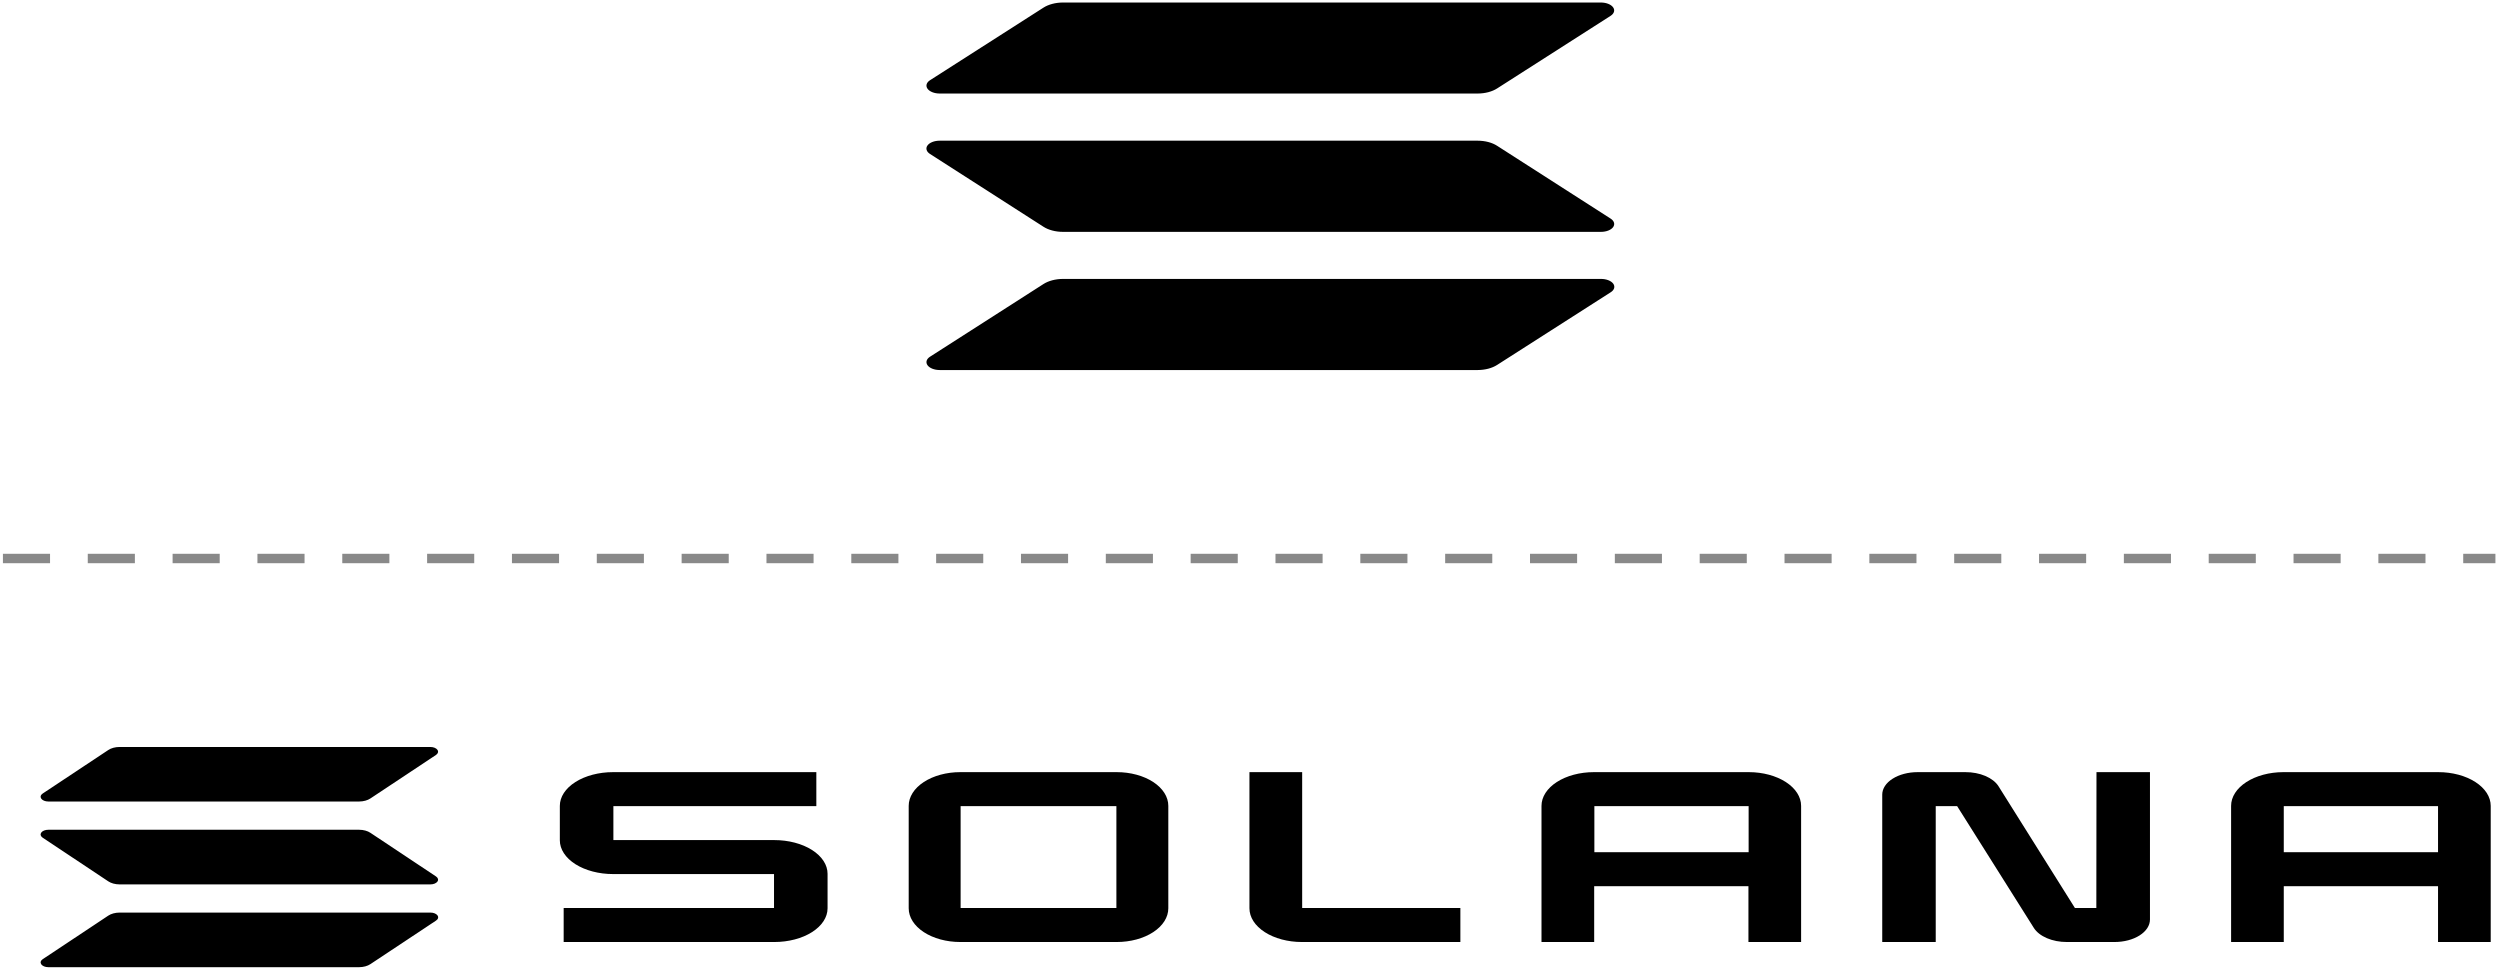
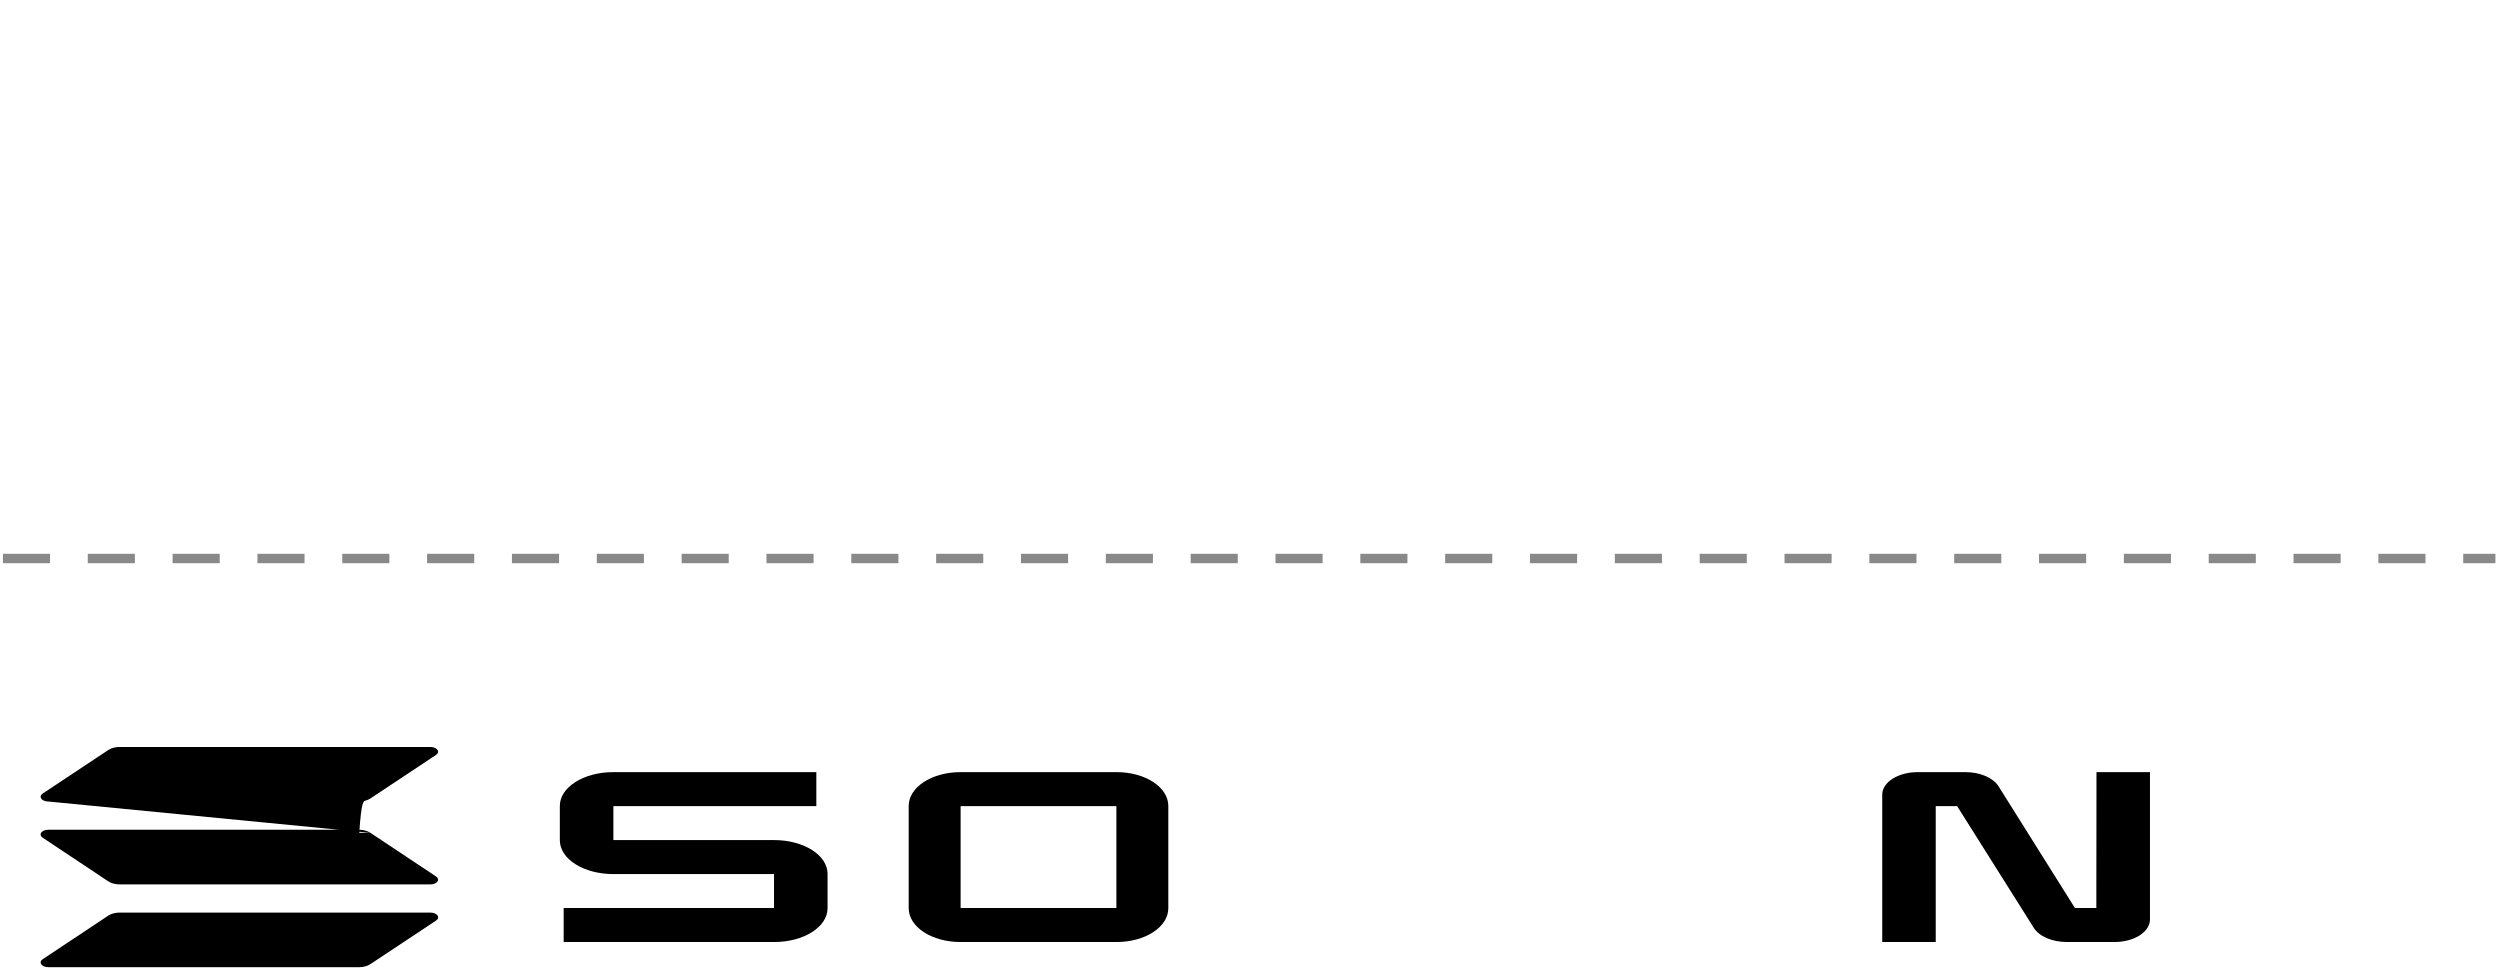
<svg xmlns="http://www.w3.org/2000/svg" width="277" height="108" viewBox="0 0 277 108" fill="none">
-   <path d="M48.312 102.002L41.042 106.824C40.884 106.93 40.693 107.014 40.48 107.072C40.268 107.131 40.038 107.161 39.806 107.163H5.344C5.18 107.162 5.02 107.132 4.883 107.076C4.746 107.02 4.638 106.94 4.572 106.847C4.507 106.754 4.486 106.651 4.514 106.55C4.541 106.45 4.615 106.357 4.726 106.282L11.996 101.453C12.154 101.348 12.345 101.263 12.558 101.205C12.77 101.147 13 101.116 13.232 101.114H47.694C47.86 101.114 48.023 101.143 48.163 101.2C48.302 101.256 48.411 101.337 48.477 101.431C48.543 101.526 48.563 101.631 48.533 101.732C48.504 101.834 48.427 101.927 48.312 102.002ZM41.042 92.277C40.885 92.171 40.694 92.086 40.481 92.028C40.268 91.969 40.039 91.939 39.806 91.938H5.344C5.18 91.938 5.019 91.967 4.882 92.023C4.744 92.078 4.636 92.158 4.57 92.251C4.505 92.344 4.484 92.447 4.512 92.548C4.54 92.648 4.614 92.741 4.726 92.815L11.996 97.651C12.153 97.757 12.345 97.842 12.557 97.9C12.77 97.958 13 97.989 13.232 97.99H47.694C47.858 97.99 48.019 97.961 48.157 97.905C48.294 97.849 48.402 97.77 48.468 97.677C48.534 97.584 48.554 97.48 48.526 97.38C48.498 97.28 48.424 97.187 48.312 97.112L41.042 92.277ZM5.344 88.807H39.806C40.038 88.805 40.268 88.774 40.48 88.716C40.693 88.658 40.884 88.573 41.042 88.468L48.312 83.646C48.423 83.571 48.497 83.478 48.525 83.377C48.552 83.277 48.532 83.174 48.466 83.081C48.401 82.987 48.293 82.908 48.156 82.852C48.019 82.796 47.858 82.765 47.694 82.765H13.232C13 82.766 12.77 82.797 12.558 82.855C12.345 82.914 12.154 82.998 11.996 83.104L4.726 87.926C4.615 88.001 4.541 88.094 4.514 88.194C4.486 88.294 4.507 88.397 4.572 88.491C4.638 88.584 4.746 88.664 4.883 88.72C5.02 88.776 5.18 88.806 5.344 88.807Z" fill="black" />
+   <path d="M48.312 102.002L41.042 106.824C40.884 106.93 40.693 107.014 40.48 107.072C40.268 107.131 40.038 107.161 39.806 107.163H5.344C5.18 107.162 5.02 107.132 4.883 107.076C4.746 107.02 4.638 106.94 4.572 106.847C4.507 106.754 4.486 106.651 4.514 106.55C4.541 106.45 4.615 106.357 4.726 106.282L11.996 101.453C12.154 101.348 12.345 101.263 12.558 101.205C12.77 101.147 13 101.116 13.232 101.114H47.694C47.86 101.114 48.023 101.143 48.163 101.2C48.302 101.256 48.411 101.337 48.477 101.431C48.543 101.526 48.563 101.631 48.533 101.732C48.504 101.834 48.427 101.927 48.312 102.002ZM41.042 92.277C40.885 92.171 40.694 92.086 40.481 92.028C40.268 91.969 40.039 91.939 39.806 91.938H5.344C5.18 91.938 5.019 91.967 4.882 92.023C4.744 92.078 4.636 92.158 4.57 92.251C4.505 92.344 4.484 92.447 4.512 92.548C4.54 92.648 4.614 92.741 4.726 92.815L11.996 97.651C12.153 97.757 12.345 97.842 12.557 97.9C12.77 97.958 13 97.989 13.232 97.99H47.694C47.858 97.99 48.019 97.961 48.157 97.905C48.294 97.849 48.402 97.77 48.468 97.677C48.534 97.584 48.554 97.48 48.526 97.38C48.498 97.28 48.424 97.187 48.312 97.112L41.042 92.277ZH39.806C40.038 88.805 40.268 88.774 40.48 88.716C40.693 88.658 40.884 88.573 41.042 88.468L48.312 83.646C48.423 83.571 48.497 83.478 48.525 83.377C48.552 83.277 48.532 83.174 48.466 83.081C48.401 82.987 48.293 82.908 48.156 82.852C48.019 82.796 47.858 82.765 47.694 82.765H13.232C13 82.766 12.77 82.797 12.558 82.855C12.345 82.914 12.154 82.998 11.996 83.104L4.726 87.926C4.615 88.001 4.541 88.094 4.514 88.194C4.486 88.294 4.507 88.397 4.572 88.491C4.638 88.584 4.746 88.664 4.883 88.72C5.02 88.776 5.18 88.806 5.344 88.807Z" fill="black" />
  <path d="M85.804 93.082H67.963V89.317H90.45V85.553H67.921C66.359 85.553 64.86 85.947 63.755 86.648C62.651 87.349 62.03 88.299 62.03 89.29V93.109C62.03 93.599 62.183 94.085 62.479 94.539C62.775 94.992 63.209 95.404 63.755 95.751C64.86 96.452 66.359 96.846 67.921 96.846H85.761V100.61H62.454V104.375H85.804C87.366 104.375 88.864 103.981 89.969 103.28C91.074 102.579 91.694 101.628 91.694 100.637V96.819C91.694 96.328 91.542 95.842 91.246 95.389C90.95 94.935 90.516 94.523 89.969 94.176C89.422 93.829 88.773 93.554 88.058 93.366C87.343 93.178 86.577 93.082 85.804 93.082Z" fill="black" />
  <path d="M123.742 85.553H106.396C104.881 85.553 103.428 85.947 102.357 86.648C101.285 87.349 100.684 88.299 100.684 89.29V100.637C100.684 101.628 101.285 102.579 102.357 103.28C103.428 103.981 104.881 104.375 106.396 104.375H123.742C124.492 104.375 125.234 104.278 125.927 104.09C126.62 103.902 127.249 103.627 127.779 103.28C128.309 102.933 128.729 102.521 129.016 102.067C129.302 101.614 129.449 101.128 129.449 100.637V89.29C129.449 88.8 129.302 88.314 129.016 87.861C128.729 87.407 128.309 86.995 127.779 86.648C127.249 86.301 126.62 86.025 125.927 85.838C125.234 85.65 124.492 85.553 123.742 85.553ZM123.696 100.61H106.437V89.317H123.696V100.61Z" fill="black" />
-   <path d="M193.79 85.553H176.593C175.832 85.553 175.079 85.65 174.376 85.838C173.672 86.025 173.034 86.301 172.496 86.648C171.957 86.995 171.531 87.407 171.239 87.86C170.948 88.314 170.798 88.8 170.798 89.29V104.375H176.635V98.19H193.727V104.375H199.563V89.29C199.563 88.302 198.956 87.353 197.874 86.653C196.791 85.952 195.323 85.557 193.79 85.553ZM193.748 94.426H176.656V89.317H193.748V94.426Z" fill="black" />
-   <path d="M270.176 85.553H252.979C251.446 85.557 249.978 85.952 248.895 86.653C247.813 87.353 247.206 88.302 247.206 89.29V104.375H253.042V98.19H270.134V104.375H275.971V89.29C275.971 88.8 275.821 88.314 275.53 87.86C275.238 87.407 274.812 86.995 274.273 86.648C273.735 86.301 273.097 86.025 272.394 85.838C271.69 85.65 270.937 85.553 270.176 85.553ZM270.134 94.426H253.042V89.317H270.134V94.426Z" fill="black" />
  <path d="M232.274 100.61H229.903L221.437 87.119C221.143 86.654 220.635 86.256 219.981 85.977C219.326 85.698 218.554 85.55 217.765 85.553H212.473C211.433 85.553 210.436 85.816 209.701 86.283C208.965 86.75 208.552 87.383 208.552 88.044V104.375H214.479V89.317H216.849L225.347 102.808C225.639 103.272 226.144 103.67 226.796 103.949C227.448 104.228 228.217 104.377 229.004 104.375H234.295C234.81 104.375 235.32 104.31 235.796 104.185C236.272 104.06 236.704 103.876 237.068 103.645C237.432 103.414 237.721 103.139 237.918 102.837C238.115 102.535 238.216 102.211 238.216 101.884V85.553H232.29L232.274 100.61Z" fill="black" />
-   <path d="M144.28 85.553H138.438V100.637C138.438 101.628 139.049 102.579 140.137 103.28C141.225 103.981 142.7 104.375 144.239 104.375H161.809V100.61H144.28V85.553Z" fill="black" />
  <path d="M0.324 61.882H276.493" stroke="#898989" stroke-width="1.044" stroke-dasharray="5.22 4.18" />
-   <path d="M178.462 32.386L165.882 40.434C165.608 40.611 165.277 40.752 164.91 40.849C164.542 40.946 164.145 40.997 163.743 41H104.108C103.824 40.999 103.546 40.949 103.309 40.855C103.072 40.761 102.885 40.629 102.772 40.473C102.659 40.317 102.624 40.145 102.671 39.978C102.718 39.81 102.846 39.654 103.038 39.529L115.618 31.47C115.892 31.294 116.223 31.153 116.591 31.056C116.958 30.959 117.356 30.907 117.758 30.905H177.392C177.68 30.904 177.962 30.953 178.203 31.048C178.444 31.142 178.634 31.276 178.748 31.434C178.862 31.592 178.895 31.767 178.845 31.936C178.794 32.105 178.661 32.262 178.462 32.386ZM165.882 16.155C165.609 15.978 165.279 15.836 164.911 15.739C164.543 15.642 164.145 15.591 163.743 15.589H104.108C103.824 15.589 103.546 15.638 103.308 15.731C103.07 15.824 102.882 15.956 102.769 16.112C102.655 16.268 102.62 16.44 102.668 16.607C102.716 16.774 102.845 16.93 103.038 17.054L115.618 25.125C115.891 25.302 116.222 25.443 116.59 25.54C116.958 25.638 117.355 25.689 117.758 25.69H177.392C177.676 25.691 177.955 25.641 178.193 25.548C178.431 25.456 178.618 25.323 178.732 25.168C178.845 25.012 178.88 24.84 178.832 24.672C178.784 24.505 178.656 24.35 178.462 24.225L165.882 16.155ZM104.108 10.363H163.743C164.145 10.361 164.542 10.309 164.91 10.212C165.277 10.115 165.608 9.974 165.882 9.798L178.462 1.75C178.654 1.625 178.782 1.469 178.829 1.302C178.877 1.134 178.842 0.962 178.728 0.807C178.615 0.651 178.428 0.518 178.191 0.425C177.954 0.331 177.676 0.281 177.392 0.279L117.758 0.279C117.356 0.282 116.958 0.333 116.591 0.431C116.223 0.528 115.892 0.669 115.618 0.845L103.038 8.893C102.846 9.018 102.718 9.174 102.671 9.341C102.624 9.508 102.659 9.68 102.772 9.836C102.885 9.992 103.072 10.125 103.309 10.218C103.546 10.312 103.824 10.362 104.108 10.363Z" fill="black" />
</svg>